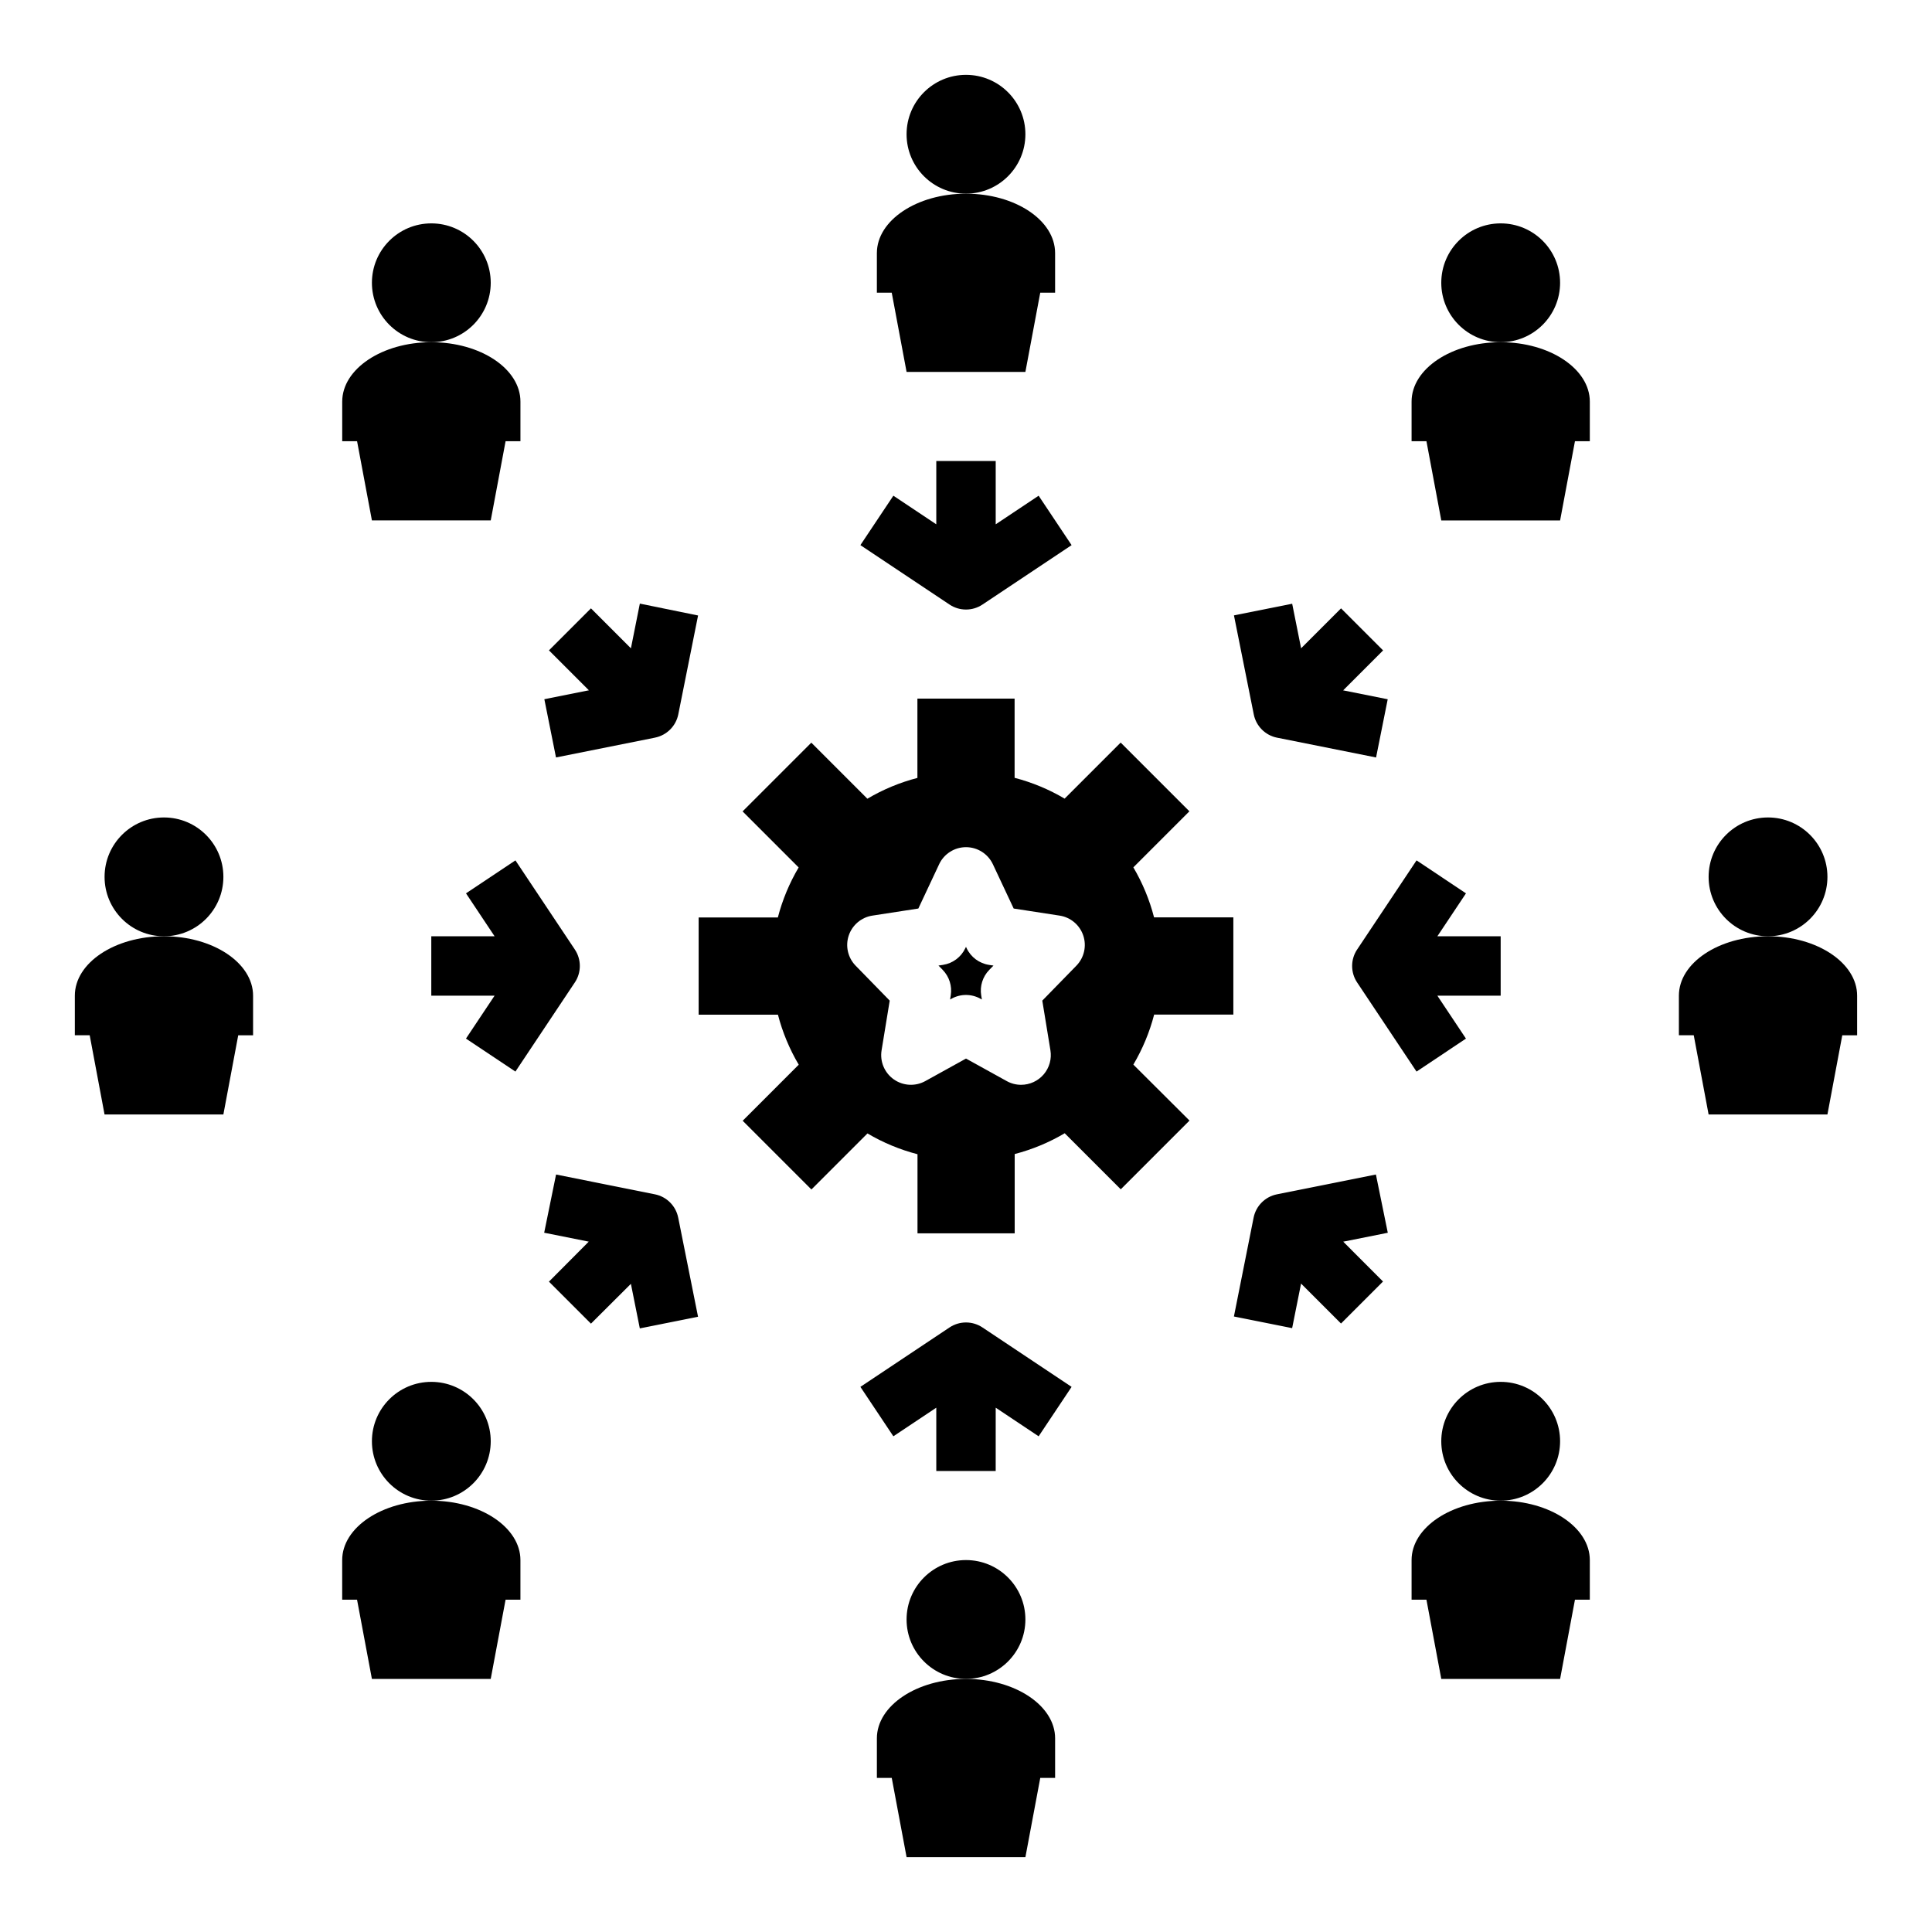
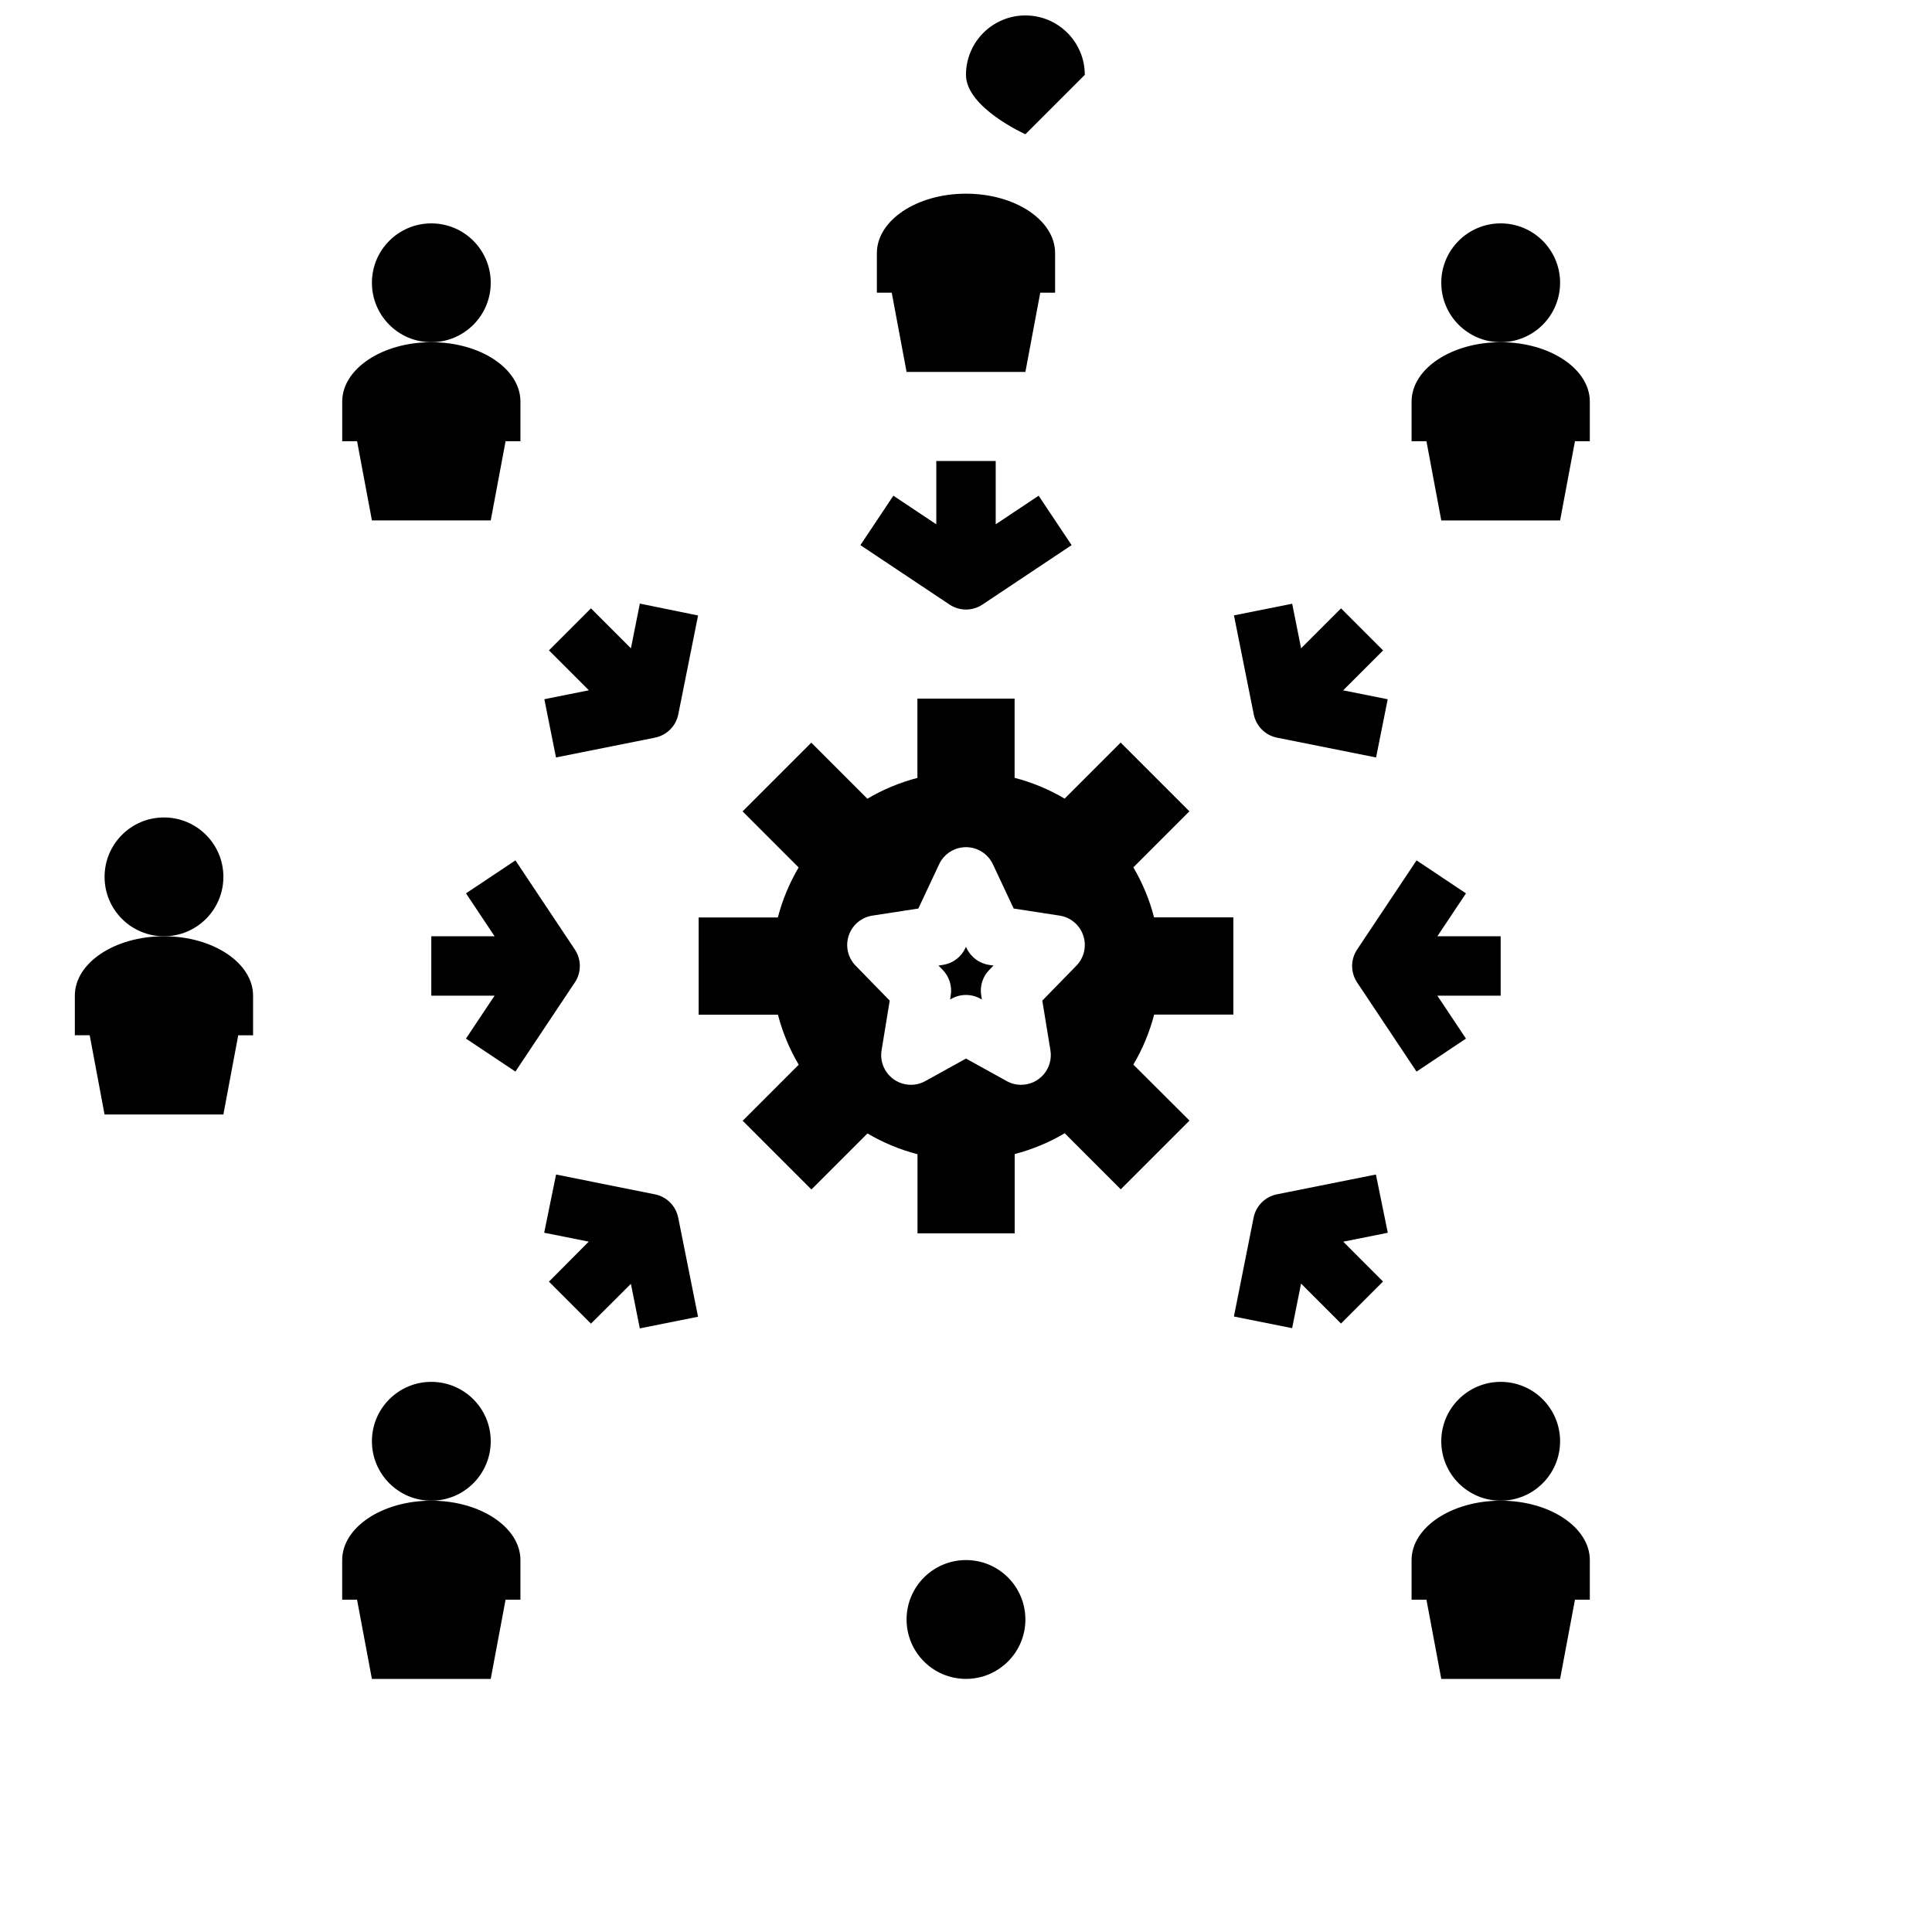
<svg xmlns="http://www.w3.org/2000/svg" fill="#000000" width="800px" height="800px" version="1.1" viewBox="144 144 512 512">
  <g>
    <path d="m400.16 395.27-0.164-0.359-0.164 0.355-0.004-0.004c-1.113 2.379-3.34 4.043-5.934 4.441l-1.188 0.18 1.117 1.141v0.004c1.742 1.785 2.535 4.297 2.133 6.762l-0.172 1.086 0.41-0.219-0.004-0.004c2.367-1.305 5.238-1.305 7.606 0l0.41 0.219-0.172-1.086-0.004 0.004c-0.398-2.465 0.391-4.977 2.137-6.762l1.117-1.141-1.188-0.18-0.004-0.004c-2.59-0.395-4.816-2.059-5.934-4.434z" />
    <path d="m444.35 373.86 14.855-14.855-18.215-18.215-14.855 14.855c-4.137-2.449-8.602-4.305-13.254-5.512v-20.988h-25.758v21.012c-4.656 1.207-9.117 3.062-13.258 5.512l-14.855-14.855-18.215 18.215 14.855 14.855c-2.449 4.141-4.305 8.602-5.512 13.258h-20.988v25.758h21.012c1.207 4.652 3.062 9.117 5.512 13.254l-14.855 14.855 18.215 18.215 14.855-14.855v0.004c4.141 2.445 8.602 4.301 13.258 5.508v20.965h25.758v-21.012c4.652-1.207 9.117-3.062 13.254-5.512l14.855 14.855 18.215-18.215-14.879-14.832c2.449-4.137 4.305-8.602 5.512-13.254h20.988v-25.758h-21.012c-1.199-4.656-3.047-9.117-5.488-13.258zm-15.098 26.055-9.035 9.258 2.156 13.168v0.004c0.371 2.281-0.277 4.609-1.773 6.367-1.5 1.762-3.695 2.773-6.004 2.773-1.332 0-2.641-0.336-3.801-0.984l-10.793-5.969-10.793 5.969c-2.641 1.457-5.879 1.281-8.344-0.453-2.465-1.738-3.723-4.727-3.238-7.703l2.156-13.168-9.035-9.262c-2.055-2.109-2.762-5.195-1.824-7.992 0.938-2.793 3.359-4.832 6.273-5.277l12.172-1.875 5.512-11.738h-0.004c1.297-2.758 4.074-4.523 7.125-4.523s5.824 1.766 7.121 4.523l5.512 11.738 12.172 1.875c2.914 0.445 5.332 2.484 6.269 5.277 0.938 2.797 0.234 5.883-1.824 7.992z" />
    <path d="m415.74 573.18c0 8.695-7.047 15.742-15.742 15.742s-15.746-7.047-15.746-15.742c0-8.695 7.051-15.746 15.746-15.746s15.742 7.051 15.742 15.746" />
-     <path d="m400 588.93c-13.043 0-23.617 7.086-23.617 15.742v10.492h3.938l3.934 21h31.488l3.938-20.996h3.934v-10.492c0-8.66-10.57-15.746-23.613-15.746z" />
    <path d="m203.2 376.38c0 8.695-7.051 15.742-15.746 15.742s-15.742-7.047-15.742-15.742c0-8.695 7.047-15.746 15.742-15.746s15.746 7.051 15.746 15.746" />
    <path d="m187.45 392.12c-13.043 0-23.617 7.047-23.617 15.742v10.492h3.938l3.938 21h31.488l3.938-20.996h3.934v-10.492c0-8.66-10.574-15.746-23.617-15.746z" />
-     <path d="m415.74 179.58c0 8.695-7.047 15.742-15.742 15.742s-15.746-7.047-15.746-15.742c0-8.695 7.051-15.746 15.746-15.746s15.742 7.051 15.742 15.746" />
+     <path d="m415.74 179.58s-15.746-7.047-15.746-15.742c0-8.695 7.051-15.746 15.746-15.746s15.742 7.051 15.742 15.746" />
    <path d="m376.38 211.07v10.492h3.938l3.934 20.996h31.488l3.938-20.996h3.934v-10.492c0-8.699-10.57-15.742-23.617-15.742-13.043-0.004-23.613 7.082-23.613 15.742z" />
    <path d="m274.05 218.94c0 8.695-7.051 15.746-15.746 15.746-8.695 0-15.742-7.051-15.742-15.746 0-8.695 7.047-15.742 15.742-15.742 8.695 0 15.746 7.047 15.746 15.742" />
    <path d="m234.69 250.43v10.492h3.938l3.934 20.996h31.488l3.938-20.996h3.934v-10.492c0-8.699-10.57-15.742-23.617-15.742-13.043 0-23.613 7.082-23.613 15.742z" />
-     <path d="m395.63 495.79-23.617 15.742 8.738 13.098 11.375-7.578v16.777h15.742l0.004-16.777 11.375 7.582 8.738-13.098-23.617-15.742v-0.004c-2.644-1.766-6.094-1.766-8.738 0z" />
    <path d="m280.59 427.98 15.742-23.617h0.004c1.766-2.644 1.766-6.094 0-8.738l-15.742-23.617-13.098 8.738 7.578 11.375h-16.777v15.742h16.773l-7.582 11.375z" />
    <path d="m311.2 315.81-10.59-10.59-11.129 11.133 10.586 10.586-11.809 2.363 3.086 15.43 26.238-5.25v-0.004c3.113-0.621 5.547-3.055 6.172-6.168l5.242-26.199-15.43-3.148z" />
    <path d="m557.44 218.94c0 8.695-7.047 15.746-15.742 15.746-8.695 0-15.746-7.051-15.746-15.746 0-8.695 7.051-15.742 15.746-15.742 8.695 0 15.742 7.047 15.742 15.742" />
    <path d="m541.7 234.69c-13.043 0-23.617 7.047-23.617 15.742v10.492h3.938l3.934 20.996h31.488l3.938-20.996h3.938v-10.492c0-8.66-10.574-15.742-23.617-15.742z" />
    <path d="m274.05 525.95c0 8.695-7.051 15.746-15.746 15.746-8.695 0-15.742-7.051-15.742-15.746 0-8.695 7.047-15.742 15.742-15.742 8.695 0 15.746 7.047 15.746 15.742" />
    <path d="m258.3 541.7c-13.043 0-23.617 7.086-23.617 15.742v10.492h3.938l3.938 20.996h31.488l3.938-20.996 3.934 0.004v-10.496c0-8.656-10.57-15.742-23.617-15.742z" />
    <path d="m557.44 525.95c0 8.695-7.047 15.746-15.742 15.746-8.695 0-15.746-7.051-15.746-15.746 0-8.695 7.051-15.742 15.746-15.742 8.695 0 15.742 7.047 15.742 15.742" />
    <path d="m541.7 541.7c-13.043 0-23.617 7.086-23.617 15.742v10.492h3.938l3.934 20.996h31.488l3.938-20.996 3.938 0.004v-10.496c0-8.656-10.574-15.742-23.617-15.742z" />
    <path d="m499.39 305.22-10.586 10.586-2.363-11.809-15.43 3.086 5.25 26.238v0.004c0.625 3.113 3.059 5.547 6.172 6.168l26.238 5.25 3.086-15.43-11.809-2.363 10.586-10.586z" />
    <path d="m508.63 455.26-26.238 5.25c-3.113 0.625-5.547 3.059-6.172 6.172l-5.219 26.203 15.43 3.086 2.363-11.809 10.586 10.586 11.133-11.133-10.543-10.559 11.809-2.363z" />
    <path d="m317.57 460.51-26.207-5.25-3.148 15.426 11.809 2.363-10.547 10.598 11.133 11.133 10.586-10.551 2.363 11.809 15.43-3.086-5.25-26.238h-0.004c-0.613-3.125-3.043-5.574-6.164-6.203z" />
-     <path d="m628.29 376.38c0 8.695-7.051 15.742-15.746 15.742-8.695 0-15.742-7.047-15.742-15.742 0-8.695 7.047-15.746 15.742-15.746 8.695 0 15.746 7.051 15.746 15.746" />
-     <path d="m612.54 392.12c-13.043 0-23.617 7.047-23.617 15.742v10.492h3.938l3.938 21h31.488l3.938-20.996h3.934v-10.492c0-8.66-10.574-15.746-23.617-15.746z" />
    <path d="m519.4 372.01-15.742 23.617h-0.004c-1.766 2.644-1.766 6.094 0 8.738l15.742 23.617 13.098-8.738-7.578-11.375h16.777v-15.746h-16.777l7.582-11.375z" />
    <path d="m395.63 304.21c2.644 1.766 6.094 1.766 8.738 0l23.617-15.742-8.738-13.098-11.375 7.578v-16.773h-15.746v16.773l-11.375-7.582-8.738 13.098z" />
  </g>
</svg>